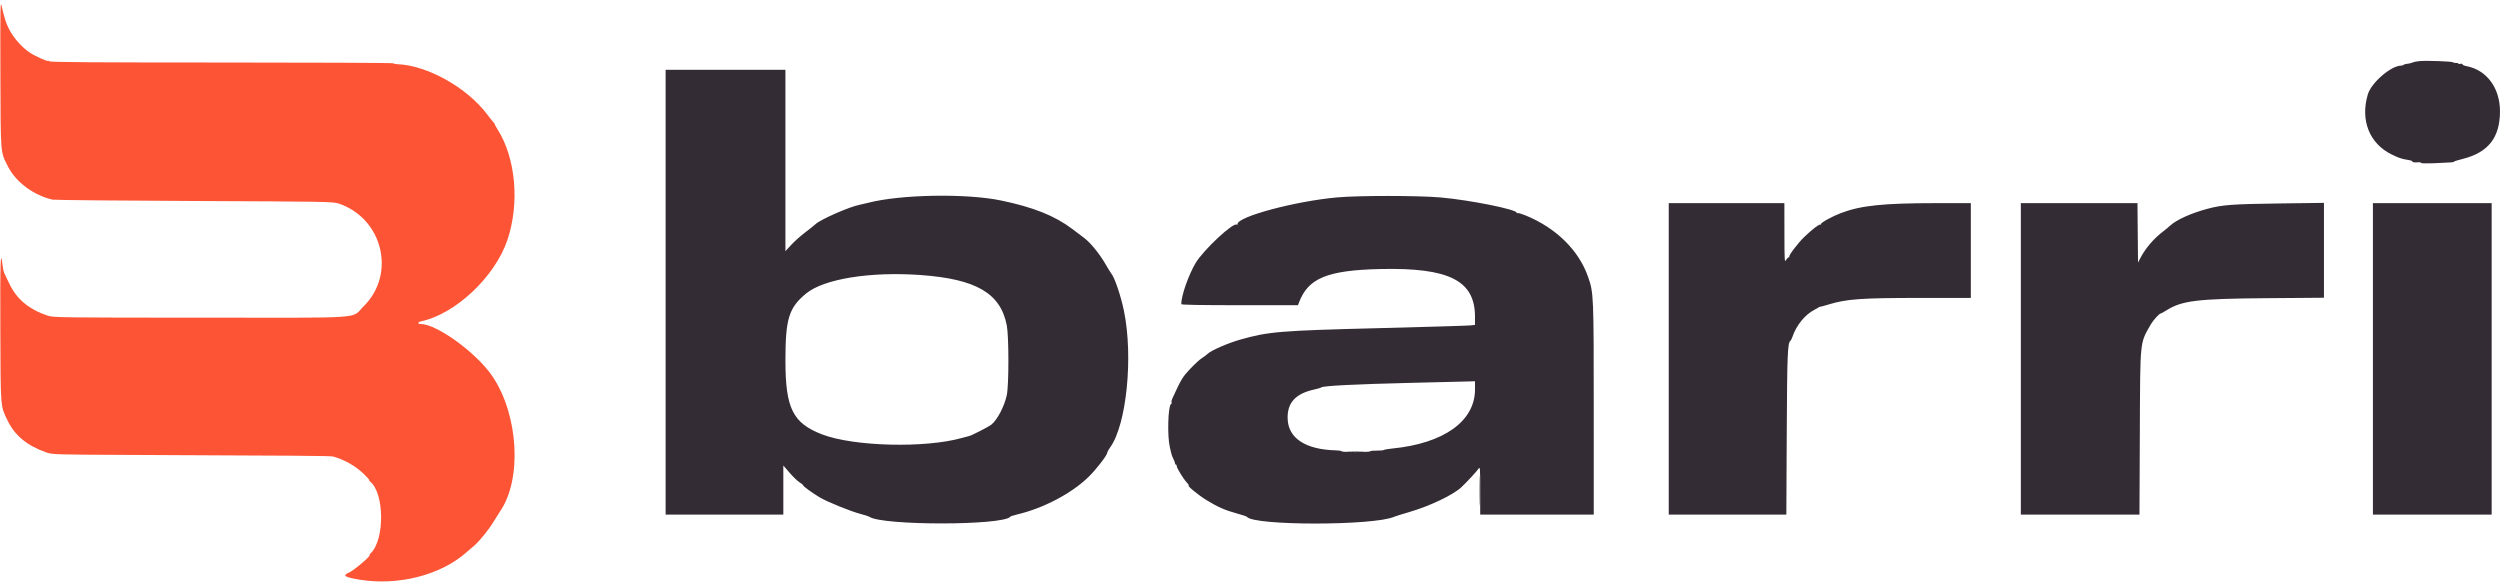
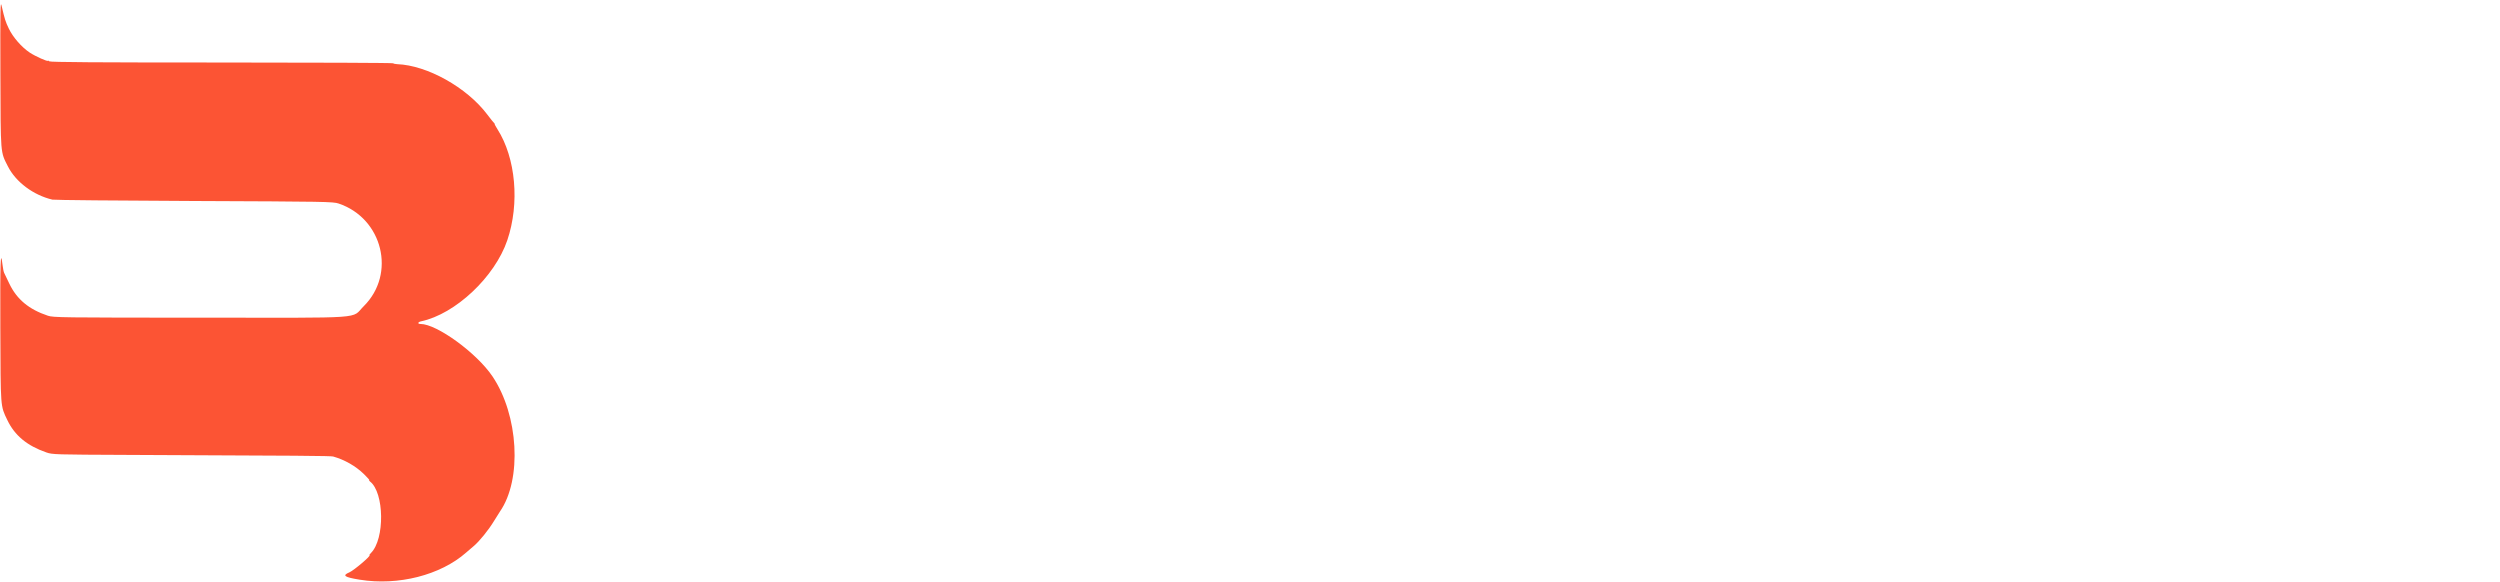
<svg xmlns="http://www.w3.org/2000/svg" id="svg" version="1.1" width="400" height="93.144" viewBox="0, 0, 400,93.144">
  <g id="svgg">
    <path id="path0" d="M0.065 11.750 C 0.106 24.902,0.052 24.223,1.268 26.627 C 2.535 29.129,5.344 31.227,8.385 31.941 C 8.677 32.010,18.892 32.108,31.083 32.160 C 52.040 32.248,53.300 32.270,54.167 32.560 C 61.243 34.933,63.418 43.832,58.186 49.004 C 56.112 51.053,59.167 50.839,32.137 50.829 C 9.777 50.821,8.537 50.805,7.667 50.516 C 4.627 49.505,2.685 47.889,1.489 45.375 C 1.108 44.573,0.734 43.794,0.658 43.644 C 0.583 43.494,0.469 42.932,0.407 42.395 C 0.088 39.670,0.016 41.751,0.055 52.500 C 0.101 65.436,0.059 64.879,1.170 67.204 C 2.350 69.676,4.323 71.313,7.417 72.388 C 8.389 72.726,8.751 72.737,20.417 72.785 C 48.088 72.898,52.936 72.936,53.314 73.044 C 55.154 73.565,56.907 74.569,58.237 75.862 C 58.786 76.396,59.168 76.833,59.086 76.833 C 59.004 76.833,59.057 76.927,59.205 77.042 C 61.495 78.817,61.591 86.243,59.352 88.481 C 59.159 88.675,59.052 88.833,59.116 88.833 C 59.486 88.833,56.631 91.267,55.895 91.579 C 54.709 92.081,55.092 92.351,57.557 92.751 C 63.710 93.749,70.488 92.021,74.583 88.410 C 74.858 88.167,75.405 87.699,75.799 87.369 C 76.710 86.604,78.181 84.787,79.043 83.359 C 79.411 82.749,79.842 82.063,80.001 81.833 C 83.551 76.702,82.977 66.417,78.794 60.216 C 76.268 56.471,69.893 51.833,67.273 51.833 C 66.769 51.833,66.843 51.524,67.374 51.412 C 72.855 50.251,79.170 44.315,81.166 38.446 C 83.173 32.544,82.529 25.281,79.588 20.667 C 79.325 20.254,79.129 19.888,79.153 19.852 C 79.176 19.816,79.132 19.741,79.056 19.685 C 78.979 19.629,78.481 19.006,77.948 18.301 C 74.688 13.987,68.345 10.446,63.553 10.266 C 63.262 10.255,62.969 10.191,62.902 10.124 C 62.835 10.057,50.481 10.002,35.450 10.002 C 15.404 10.002,8.059 9.952,7.893 9.814 C 7.769 9.710,7.667 9.667,7.667 9.717 C 7.667 9.909,5.650 9.007,4.761 8.417 C 3.468 7.559,2.078 5.967,1.413 4.583 C 0.872 3.457,0.754 3.082,0.257 0.917 C 0.057 0.041,0.033 1.393,0.065 11.750 " stroke="none" fill="#fc5434" fill-rule="evenodd" />
-     <path id="path1" d="M387.167 9.773 C 386.754 9.812,386.304 9.890,386.167 9.947 C 385.772 10.110,385.445 10.191,385.055 10.221 C 384.857 10.237,384.638 10.306,384.569 10.375 C 384.501 10.444,384.324 10.500,384.176 10.500 C 382.575 10.500,379.415 13.225,378.856 15.088 C 377.614 19.229,379.105 22.981,382.687 24.727 C 383.872 25.304,384.287 25.438,385.458 25.619 C 385.756 25.665,386.000 25.777,386.000 25.868 C 386.000 25.961,386.321 26.008,386.734 25.975 C 387.138 25.943,387.427 25.983,387.377 26.064 C 387.325 26.148,388.311 26.166,389.685 26.106 C 392.521 25.982,392.559 25.979,392.667 25.849 C 392.712 25.793,393.313 25.607,394.000 25.435 C 398.114 24.408,399.990 22.027,399.998 17.827 C 400.004 14.072,397.865 11.186,394.625 10.580 C 394.281 10.516,394.000 10.388,394.000 10.295 C 394.000 10.203,393.850 10.167,393.667 10.215 C 393.483 10.263,393.333 10.244,393.333 10.174 C 393.333 10.103,393.165 10.056,392.958 10.069 C 392.752 10.082,392.543 10.037,392.494 9.969 C 392.388 9.823,388.249 9.670,387.167 9.773 M106.500 46.750 L 106.500 82.333 115.917 82.333 L 125.333 82.333 125.333 78.407 L 125.333 74.481 126.340 75.648 C 126.894 76.289,127.606 76.975,127.923 77.171 C 128.240 77.367,128.500 77.580,128.500 77.645 C 128.500 77.805,129.862 78.801,131.122 79.561 C 132.342 80.296,136.081 81.813,137.750 82.250 C 138.392 82.418,138.992 82.609,139.083 82.676 C 141.069 84.116,160.585 84.101,161.667 82.660 C 161.712 82.598,162.162 82.452,162.667 82.334 C 166.933 81.336,171.489 78.942,174.202 76.271 C 175.457 75.036,177.167 72.812,177.167 72.416 C 177.167 72.306,177.378 71.924,177.635 71.567 C 180.249 67.942,181.342 57.105,179.834 49.750 C 179.343 47.353,178.334 44.375,177.807 43.766 C 177.720 43.665,177.278 42.946,176.825 42.167 C 175.915 40.603,174.477 38.836,173.530 38.119 C 173.193 37.863,172.317 37.201,171.583 36.648 C 168.770 34.523,165.360 33.158,160.167 32.078 C 154.622 30.924,144.112 31.104,138.917 32.443 C 138.367 32.585,137.729 32.735,137.500 32.777 C 135.938 33.065,131.307 35.101,130.494 35.857 C 130.262 36.073,129.507 36.675,128.817 37.195 C 128.126 37.714,127.135 38.600,126.614 39.162 L 125.667 40.186 125.667 25.676 L 125.667 11.167 116.083 11.167 L 106.500 11.167 106.500 46.750 M213.917 31.585 C 207.202 32.196,198.000 34.661,198.000 35.850 C 198.000 35.963,197.952 36.008,197.894 35.950 C 197.400 35.456,192.513 40.013,191.278 42.118 C 190.129 44.079,189.000 47.323,189.000 48.665 C 189.000 48.776,192.158 48.833,198.337 48.833 L 207.675 48.833 207.848 48.375 C 209.311 44.500,212.400 43.235,220.858 43.045 C 231.864 42.798,236.000 44.885,236.000 50.687 L 236.000 51.980 235.292 52.064 C 234.902 52.111,228.358 52.307,220.750 52.500 C 204.707 52.907,202.975 53.050,198.390 54.351 C 196.465 54.897,193.748 56.086,193.222 56.611 C 193.048 56.786,192.631 57.098,192.296 57.305 C 191.962 57.511,191.119 58.285,190.424 59.025 C 189.197 60.329,188.996 60.663,187.583 63.743 C 187.459 64.015,187.399 64.304,187.450 64.387 C 187.501 64.470,187.464 64.586,187.367 64.646 C 186.875 64.950,186.747 69.830,187.185 71.607 C 187.273 71.961,187.379 72.410,187.422 72.605 C 187.464 72.801,187.612 73.176,187.749 73.439 C 187.886 73.702,187.998 74.010,187.999 74.125 C 188.000 74.240,188.063 74.333,188.139 74.333 C 188.215 74.333,188.278 74.440,188.278 74.571 C 188.278 74.884,189.288 76.543,189.862 77.171 C 190.111 77.444,190.266 77.667,190.207 77.667 C 189.856 77.667,191.658 79.168,193.000 79.994 C 194.847 81.131,196.042 81.654,198.000 82.183 C 198.779 82.393,199.455 82.620,199.502 82.686 C 200.519 84.133,219.859 84.127,223.083 82.679 C 223.267 82.597,224.354 82.256,225.500 81.922 C 228.788 80.964,232.530 79.177,233.836 77.942 C 234.726 77.099,236.238 75.465,236.552 75.005 C 236.820 74.612,236.833 74.779,236.833 78.463 L 236.833 82.333 245.917 82.333 L 255.000 82.333 254.999 65.458 C 254.999 47.225,254.983 46.855,254.099 44.315 C 252.607 40.025,248.951 36.441,244.020 34.438 C 243.436 34.201,242.892 34.047,242.812 34.096 C 242.732 34.146,242.667 34.119,242.667 34.036 C 242.667 33.509,235.162 32.002,230.485 31.591 C 226.925 31.277,217.334 31.274,213.917 31.585 M267.000 57.417 L 267.000 82.333 276.407 82.333 L 285.815 82.333 285.880 69.292 C 285.945 56.494,286.013 54.838,286.494 54.500 C 286.559 54.454,286.700 54.161,286.807 53.848 C 287.425 52.042,288.809 50.340,290.274 49.585 C 290.627 49.402,290.954 49.215,291.000 49.168 C 291.046 49.122,291.158 49.081,291.250 49.077 C 291.342 49.074,291.942 48.911,292.583 48.715 C 295.484 47.831,297.765 47.671,307.458 47.668 L 315.333 47.667 315.333 40.083 L 315.333 32.500 309.792 32.502 C 301.314 32.506,297.784 32.872,294.573 34.081 C 293.151 34.617,291.333 35.620,291.333 35.869 C 291.333 35.972,291.284 36.006,291.224 35.946 C 291.095 35.817,289.950 36.703,288.696 37.902 C 287.701 38.854,286.134 40.912,286.288 41.066 C 286.344 41.121,286.304 41.167,286.200 41.167 C 286.096 41.167,285.899 41.373,285.762 41.625 C 285.537 42.040,285.513 41.635,285.507 37.292 L 285.500 32.500 276.250 32.500 L 267.000 32.500 267.000 57.417 M323.333 57.417 L 323.333 82.333 332.824 82.333 L 342.315 82.333 342.373 69.292 C 342.440 54.087,342.343 55.030,344.162 51.848 C 344.513 51.233,345.485 50.167,345.694 50.167 C 345.764 50.167,346.163 49.950,346.581 49.685 C 349.088 48.095,351.501 47.798,362.625 47.710 L 371.833 47.638 371.833 40.048 L 371.833 32.458 364.542 32.555 C 357.181 32.654,355.601 32.771,353.250 33.392 C 350.631 34.084,348.212 35.172,347.208 36.112 C 346.956 36.347,346.488 36.737,346.167 36.978 C 344.598 38.157,343.260 39.725,342.408 41.382 L 342.083 42.015 342.039 37.257 L 341.995 32.500 332.664 32.500 L 323.333 32.500 323.333 57.417 M379.667 57.417 L 379.667 82.333 389.167 82.333 L 398.667 82.333 398.667 57.417 L 398.667 32.500 389.167 32.500 L 379.667 32.500 379.667 57.417 M147.250 44.002 C 156.197 44.638,160.100 46.917,161.088 52.082 C 161.427 53.853,161.428 61.608,161.090 63.204 C 160.704 65.028,159.559 67.203,158.581 67.972 C 158.159 68.304,155.406 69.707,155.062 69.766 C 154.959 69.783,154.471 69.913,153.979 70.054 C 148.089 71.736,136.585 71.451,131.519 69.497 C 126.851 67.697,125.675 65.330,125.670 57.727 C 125.665 51.017,126.208 49.245,128.968 46.968 C 131.802 44.630,139.201 43.430,147.250 44.002 M236.000 62.307 C 236.000 67.391,231.007 70.954,222.750 71.764 C 222.108 71.827,221.508 71.931,221.417 71.996 C 221.325 72.061,220.812 72.106,220.277 72.097 C 219.742 72.087,219.269 72.136,219.226 72.206 C 219.123 72.373,214.667 72.372,214.667 72.206 C 214.667 72.135,214.235 72.067,213.708 72.053 C 208.940 71.930,206.183 70.157,206.029 67.113 C 205.896 64.480,207.247 62.973,210.333 62.309 C 210.838 62.200,211.330 62.051,211.428 61.977 C 211.757 61.729,216.869 61.471,225.667 61.259 C 230.479 61.144,234.773 61.038,235.208 61.025 L 236.000 61.000 236.000 62.307 " stroke="none" fill="#342c34" fill-rule="evenodd" />
-     <path id="path2" d="M215.701 72.290 C 216.316 72.322,217.366 72.322,218.034 72.291 C 218.703 72.259,218.200 72.233,216.917 72.232 C 215.633 72.232,215.086 72.258,215.701 72.290 M236.738 78.500 C 236.738 80.654,236.762 81.535,236.791 80.458 C 236.820 79.381,236.820 77.619,236.791 76.542 C 236.762 75.465,236.738 76.346,236.738 78.500 " stroke="none" fill="#343434" fill-rule="evenodd" />
    <path id="path3" d="" stroke="none" fill="#1004034" fill-rule="evenodd" />
  </g>
</svg>